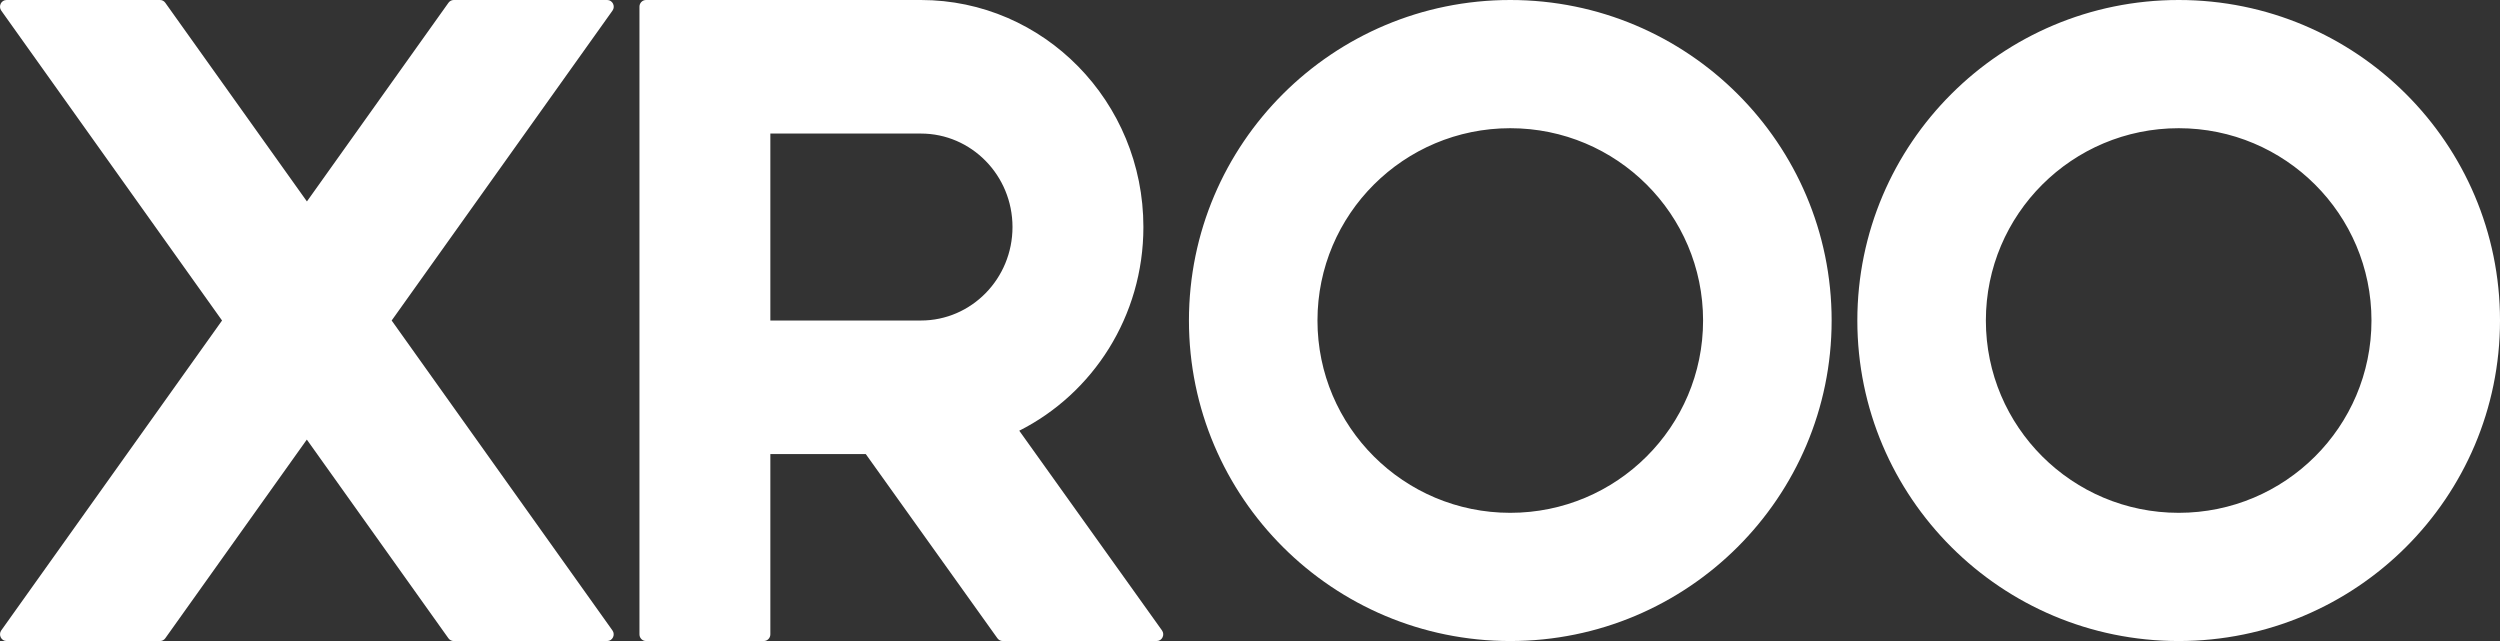
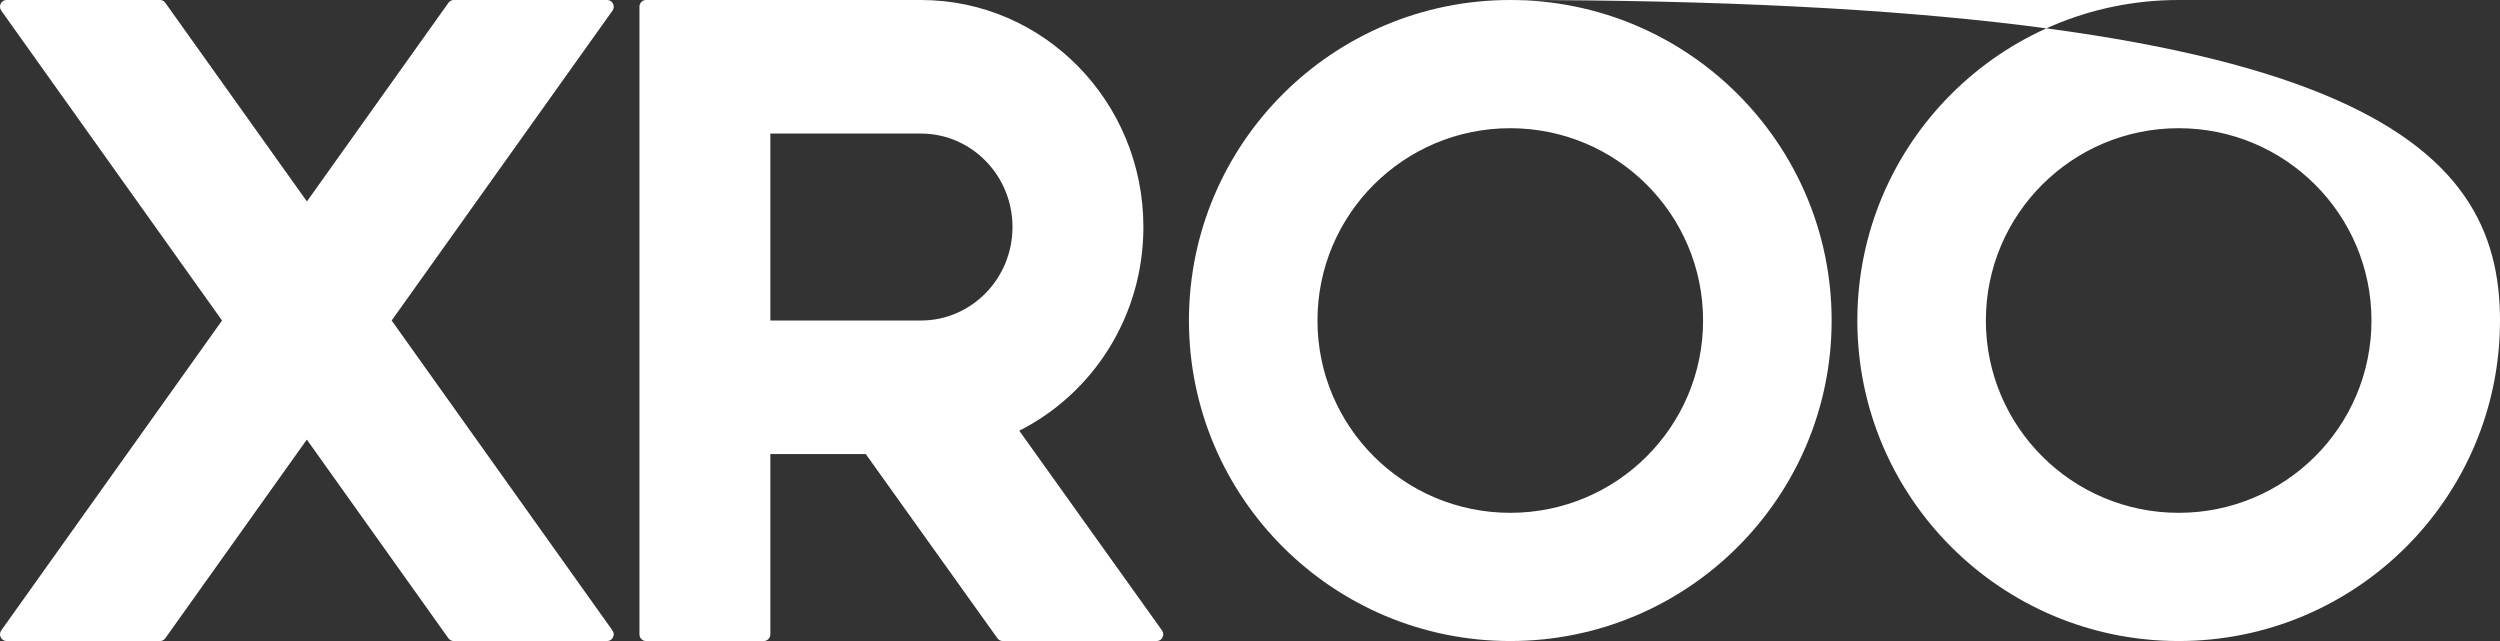
<svg xmlns="http://www.w3.org/2000/svg" fill="none" height="100%" overflow="visible" preserveAspectRatio="none" style="display: block;" viewBox="0 0 78 20" width="100%">
  <rect x="0" y="0" width="78" height="20" fill="#333333" stroke="none" />
  <g id="Word Mark">
-     <path d="M4.992 0C5.057 0 5.118 0.031 5.156 0.085L9.576 6.285L13.993 0.085C14.032 0.031 14.093 0 14.158 0H18.945C19.11 2.38866e-05 19.208 0.194 19.11 0.331L12.22 10L19.108 19.669C19.206 19.806 19.11 20 18.943 20H14.155C14.091 20 14.03 19.969 13.991 19.915L9.573 13.715L5.156 19.915C5.118 19.969 5.057 20 4.992 20H0.204C0.039 20 -0.058 19.806 0.039 19.669L6.928 10L0.039 0.331C-0.058 0.194 0.037 4.0921e-05 0.204 0H4.992ZM28.732 0C32.566 0 35.674 3.171 35.674 7.083C35.674 9.87 34.096 12.281 31.801 13.438L36.254 19.669C36.352 19.806 36.256 20 36.089 20H31.286C31.221 20 31.159 19.969 31.12 19.915L27.012 14.167H24.035V19.792C24.035 19.906 23.943 20 23.831 20H20.155C20.043 20 19.951 19.906 19.951 19.792V0.208C19.951 0.094 20.043 0 20.155 0H28.732ZM47.12 0C52.656 0 57.147 4.478 57.147 10C57.147 15.522 52.656 20 47.12 20C41.584 20 37.095 15.522 37.095 10C37.095 4.478 41.584 0 47.12 0ZM67.975 0C73.511 6.888e-05 78 4.478 78 10C78 15.522 73.511 20 67.975 20C62.438 20 57.949 15.522 57.949 10C57.949 4.478 62.438 0 67.975 0ZM47.12 4C43.798 4 41.105 6.686 41.105 10C41.105 13.314 43.798 16 47.12 16C50.443 16 53.136 13.314 53.136 10C53.136 6.686 50.443 4 47.12 4ZM67.975 4C64.652 4 61.959 6.686 61.959 10C61.959 13.314 64.652 16 67.975 16C71.297 16 73.99 13.314 73.99 10C73.99 6.686 71.297 4 67.975 4ZM24.035 10H28.733C30.31 10 31.59 8.693 31.59 7.083C31.59 5.473 30.31 4.167 28.732 4.167H24.035V10Z" fill="white" id="Word mark" />
+     <path d="M4.992 0C5.057 0 5.118 0.031 5.156 0.085L9.576 6.285L13.993 0.085C14.032 0.031 14.093 0 14.158 0H18.945C19.11 2.38866e-05 19.208 0.194 19.11 0.331L12.22 10L19.108 19.669C19.206 19.806 19.11 20 18.943 20H14.155C14.091 20 14.03 19.969 13.991 19.915L9.573 13.715L5.156 19.915C5.118 19.969 5.057 20 4.992 20H0.204C0.039 20 -0.058 19.806 0.039 19.669L6.928 10L0.039 0.331C-0.058 0.194 0.037 4.0921e-05 0.204 0H4.992ZM28.732 0C32.566 0 35.674 3.171 35.674 7.083C35.674 9.87 34.096 12.281 31.801 13.438L36.254 19.669C36.352 19.806 36.256 20 36.089 20H31.286C31.221 20 31.159 19.969 31.12 19.915L27.012 14.167H24.035V19.792C24.035 19.906 23.943 20 23.831 20H20.155C20.043 20 19.951 19.906 19.951 19.792V0.208C19.951 0.094 20.043 0 20.155 0H28.732ZM47.12 0C52.656 0 57.147 4.478 57.147 10C57.147 15.522 52.656 20 47.12 20C41.584 20 37.095 15.522 37.095 10C37.095 4.478 41.584 0 47.12 0ZC73.511 6.888e-05 78 4.478 78 10C78 15.522 73.511 20 67.975 20C62.438 20 57.949 15.522 57.949 10C57.949 4.478 62.438 0 67.975 0ZM47.12 4C43.798 4 41.105 6.686 41.105 10C41.105 13.314 43.798 16 47.12 16C50.443 16 53.136 13.314 53.136 10C53.136 6.686 50.443 4 47.12 4ZM67.975 4C64.652 4 61.959 6.686 61.959 10C61.959 13.314 64.652 16 67.975 16C71.297 16 73.99 13.314 73.99 10C73.99 6.686 71.297 4 67.975 4ZM24.035 10H28.733C30.31 10 31.59 8.693 31.59 7.083C31.59 5.473 30.31 4.167 28.732 4.167H24.035V10Z" fill="white" id="Word mark" />
  </g>
</svg>